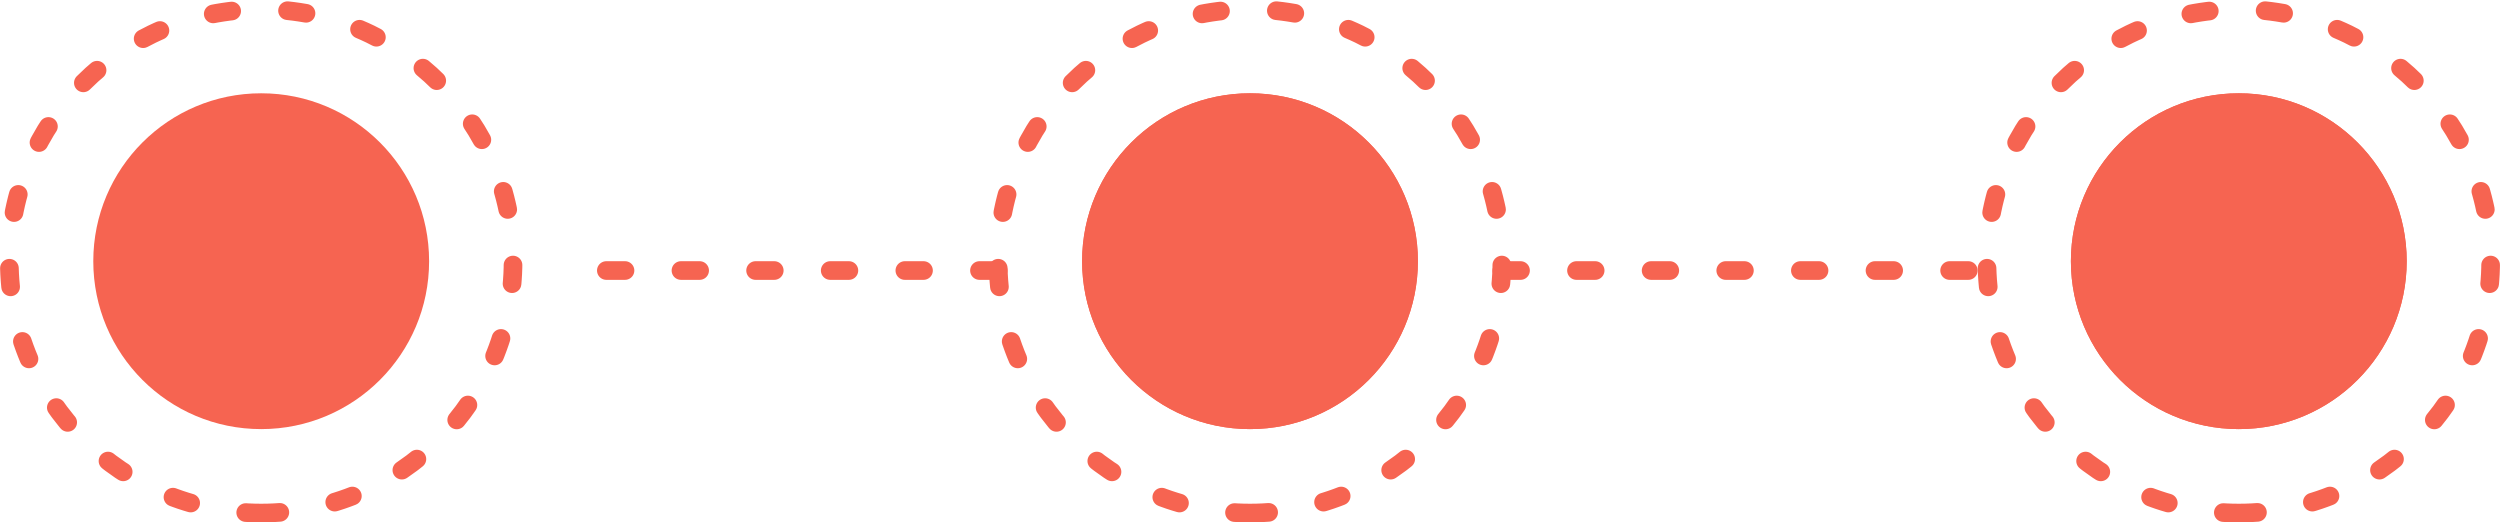
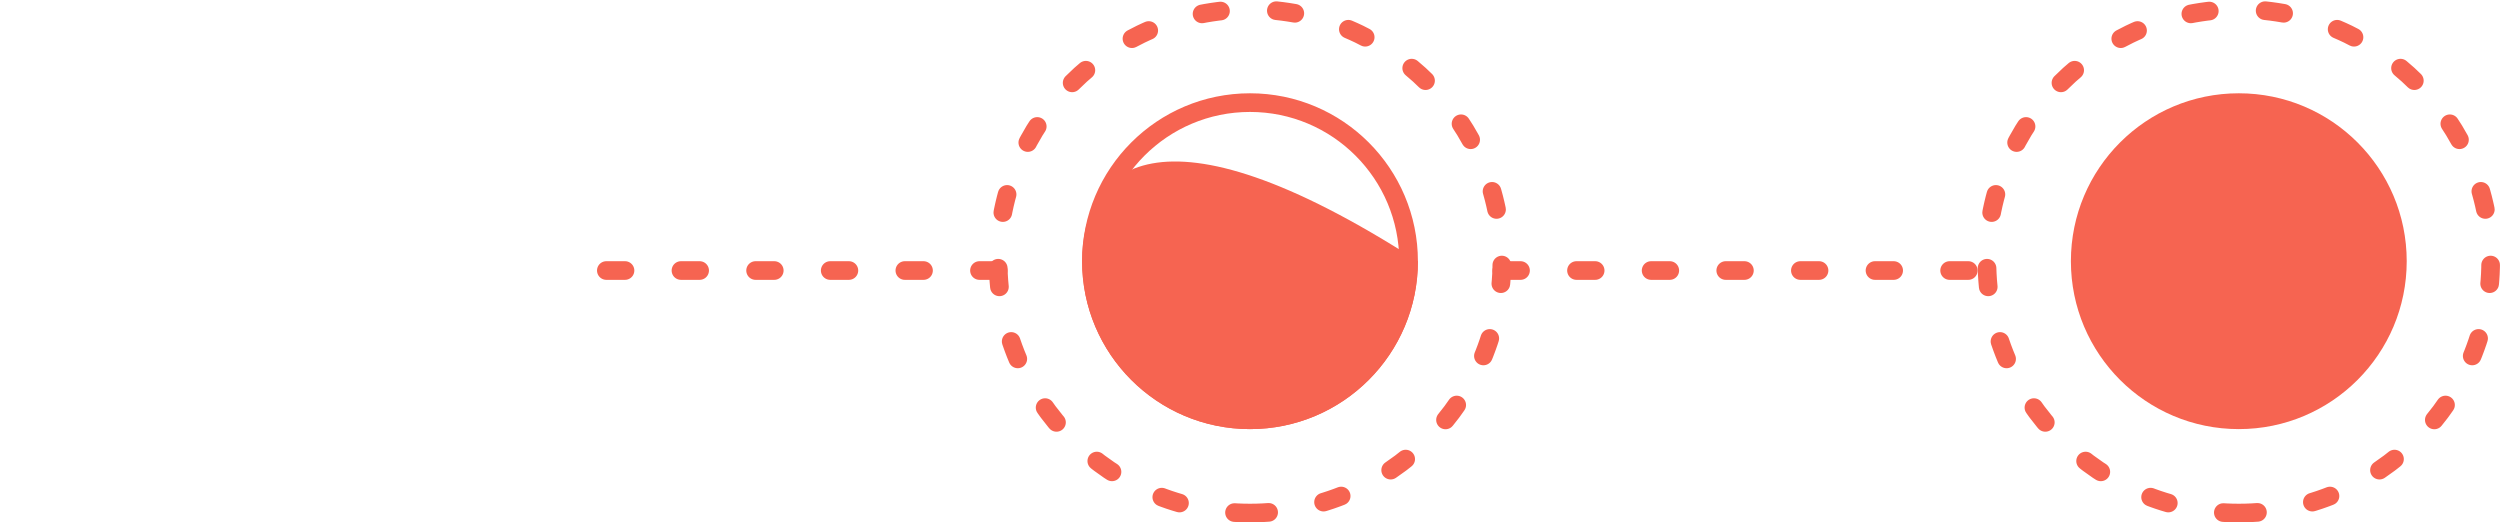
<svg xmlns="http://www.w3.org/2000/svg" width="134" height="28" viewBox="0 0 134 28" fill="none">
  <path d="M67 22.5C71.694 22.5 75.5 18.694 75.5 14C75.5 9.306 71.694 5.5 67 5.5C62.306 5.5 58.5 9.306 58.5 14C58.5 18.694 62.306 22.5 67 22.5Z" stroke="#F66451" />
-   <path d="M14 23C18.971 23 23 18.971 23 14C23 9.029 18.971 5 14 5C9.029 5 5 9.029 5 14C5 18.971 9.029 23 14 23Z" fill="#F66451" />
-   <path d="M67 23C71.971 23 76 18.971 76 14C76 9.029 71.971 5 67 5C62.029 5 58 9.029 58 14C58 18.971 62.029 23 67 23Z" fill="#F66451" />
+   <path d="M67 23C71.971 23 76 18.971 76 14C62.029 5 58 9.029 58 14C58 18.971 62.029 23 67 23Z" fill="#F66451" />
  <path d="M120 23C124.971 23 129 18.971 129 14C129 9.029 124.971 5 120 5C115.029 5 111 9.029 111 14C111 18.971 115.029 23 120 23Z" fill="#F66451" />
-   <path d="M14 27.5C21.456 27.5 27.5 21.456 27.5 14C27.5 6.544 21.456 0.5 14 0.5C6.544 0.5 0.5 6.544 0.5 14C0.5 21.456 6.544 27.5 14 27.5Z" stroke="#F66451" stroke-linecap="round" stroke-dasharray="1 3" />
  <path d="M67 27.5C74.456 27.5 80.5 21.456 80.5 14C80.5 6.544 74.456 0.5 67 0.5C59.544 0.5 53.5 6.544 53.5 14C53.5 21.456 59.544 27.5 67 27.5Z" stroke="#F66451" stroke-linecap="round" stroke-dasharray="1 3" />
  <path d="M120 27.5C127.456 27.5 133.5 21.456 133.5 14C133.5 6.544 127.456 0.5 120 0.5C112.544 0.5 106.5 6.544 106.5 14C106.5 21.456 112.544 27.5 120 27.5Z" stroke="#F66451" stroke-linecap="round" stroke-dasharray="1 3" />
-   <path d="M120 22.5C124.694 22.5 128.5 18.694 128.5 14C128.5 9.306 124.694 5.5 120 5.5C115.306 5.5 111.5 9.306 111.5 14C111.5 18.694 115.306 22.5 120 22.5Z" stroke="#F66451" />
  <path d="M32.5 14.5H53.5" stroke="#F66451" stroke-linecap="round" stroke-dasharray="1 3" />
  <path d="M80.5 14.5H105.5" stroke="#F66451" stroke-linecap="round" stroke-dasharray="1 3" />
</svg>